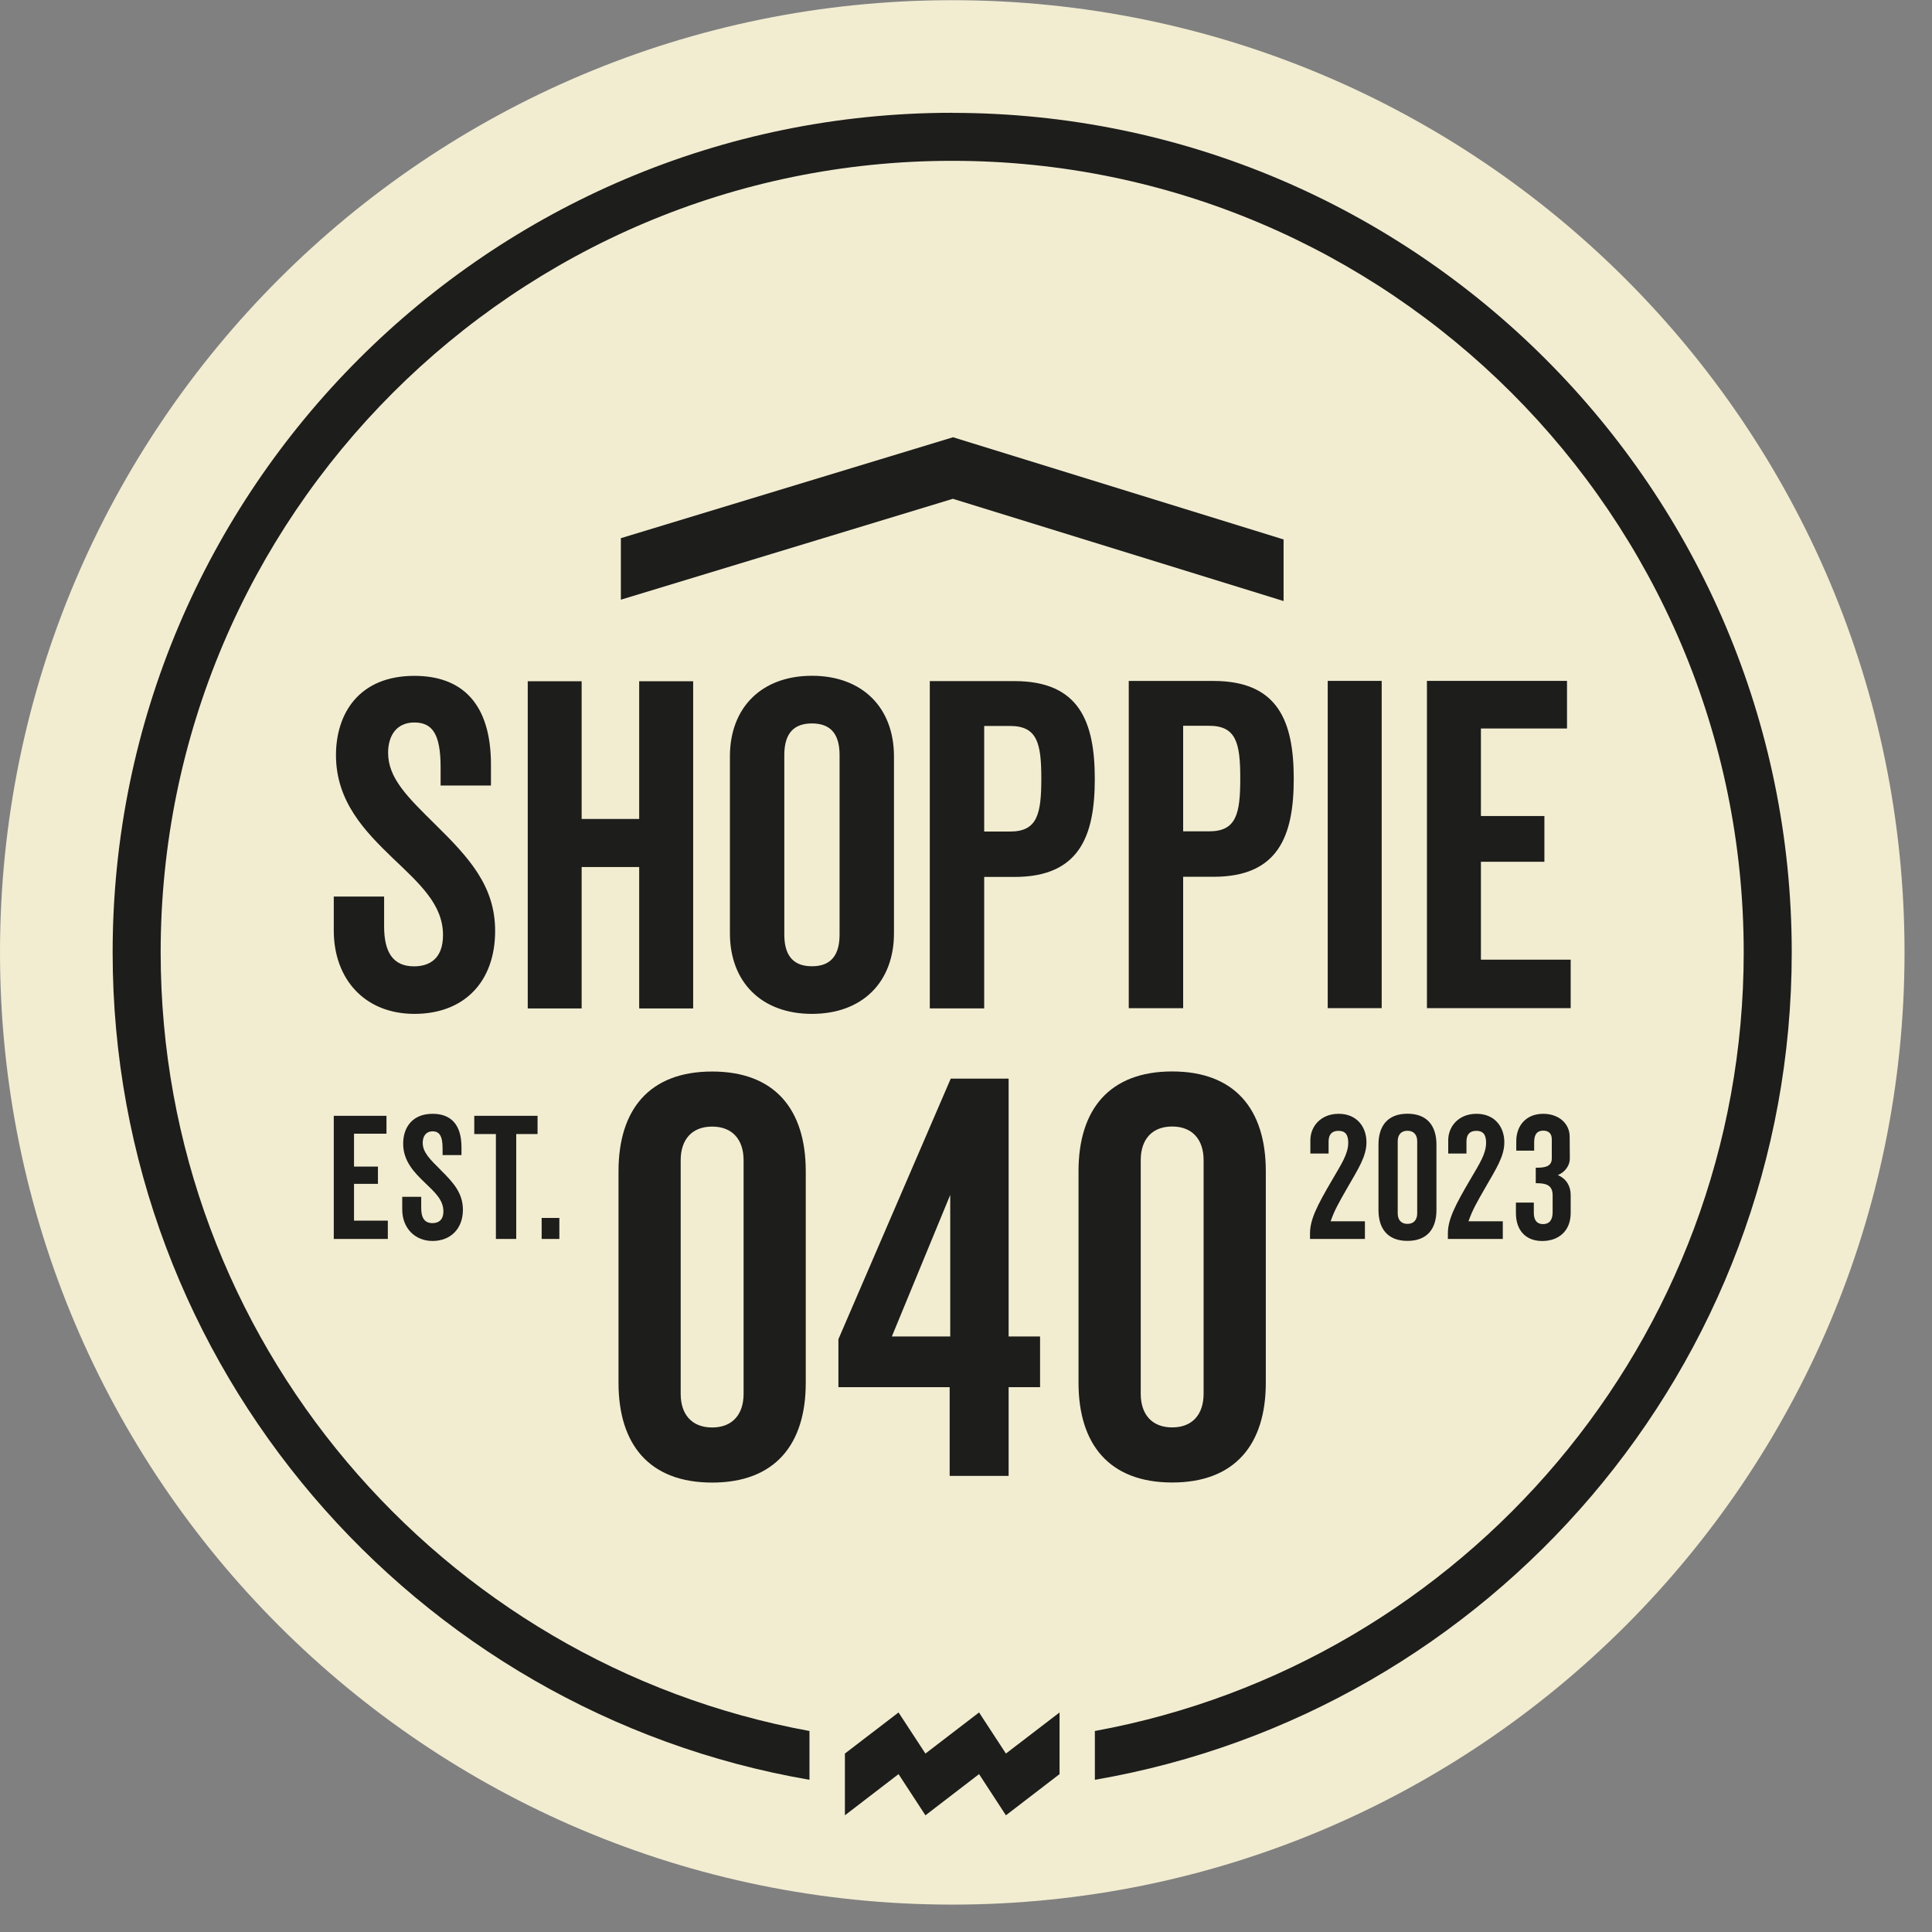
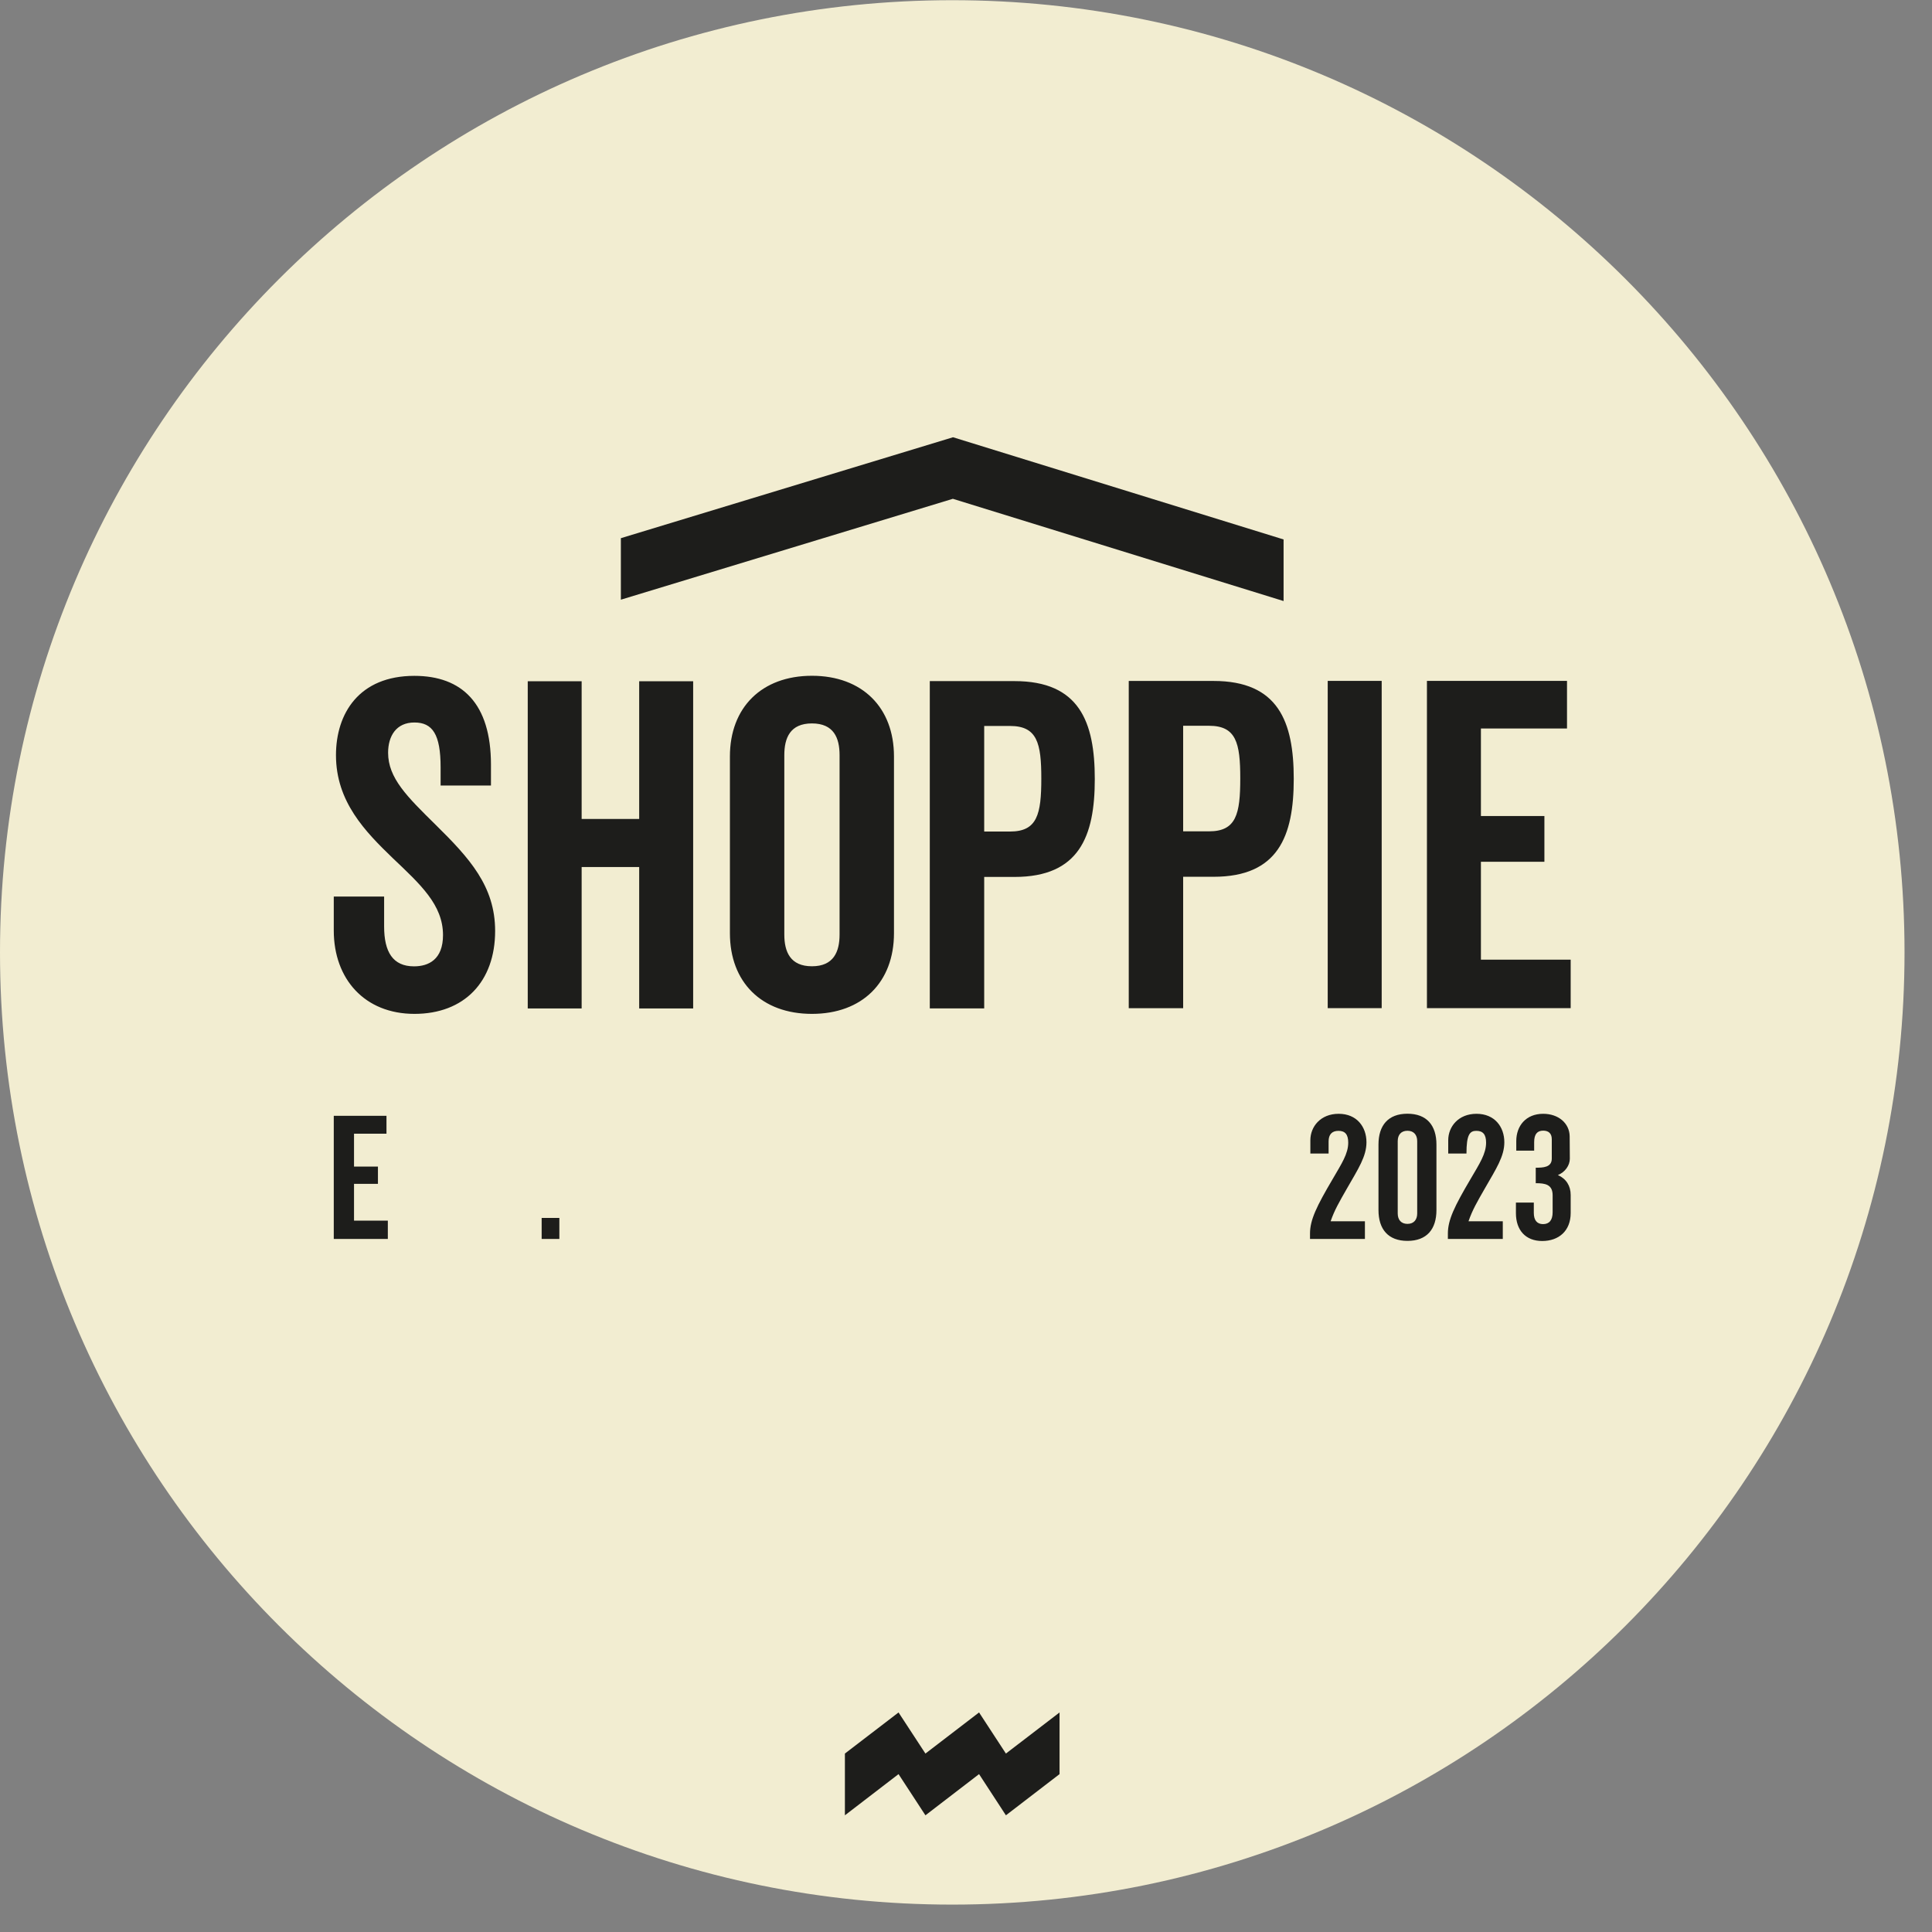
<svg xmlns="http://www.w3.org/2000/svg" width="50" height="50" viewBox="0 0 50 50" fill="none">
  <rect x="0" y="0" width="50" height="50" fill="#808080" stroke="none" />
  <path d="M24.644 49.291C38.254 49.291 49.289 38.259 49.289 24.647C49.289 11.035 38.254 0.005 24.644 0.005C11.035 0.005 0 11.038 0 24.647C0 38.257 11.033 49.291 24.644 49.291Z" fill="#F2EDD1" />
-   <path d="M24.645 2.919C12.662 2.919 2.915 12.667 2.915 24.649C2.915 35.37 10.722 44.302 20.949 46.061V44.798C11.41 43.054 4.158 34.682 4.158 24.647C4.158 13.351 13.346 4.162 24.642 4.162C35.938 4.162 45.127 13.351 45.127 24.647C45.127 34.682 37.875 43.052 28.335 44.798V46.061C38.563 44.302 46.37 35.37 46.37 24.649C46.37 12.669 36.622 2.921 24.642 2.921" fill="#1D1D1B" />
  <path d="M26.033 46.98L27.421 45.914V44.318L26.033 45.382L25.338 44.318L23.95 45.382L23.254 44.318L21.866 45.382V46.98L23.254 45.914L23.95 46.98L25.338 45.914L26.033 46.98Z" fill="#1D1D1B" />
  <path d="M33.219 13.961L24.664 11.316L16.068 13.928V15.52L24.66 12.909L33.219 15.555V13.961Z" fill="#1D1D1B" />
  <path d="M38.326 18.853H40.554V17.621H36.929V26.09H40.649V24.836H38.326V22.303H39.969V21.119H38.326V18.855V18.853ZM35.758 17.621H34.361V26.09H35.758V17.621ZM32.098 20.143C32.098 21.07 31.993 21.515 31.289 21.515H30.62V18.783H31.289C31.993 18.783 32.098 19.228 32.098 20.145M33.482 20.156C33.482 18.678 33.083 17.623 31.405 17.623H29.212V26.092H30.62V22.691H31.405C33.083 22.691 33.482 21.634 33.482 20.158M26.949 20.147C26.949 21.075 26.844 21.52 26.14 21.52H25.471V18.788H26.14C26.844 18.788 26.949 19.233 26.949 20.149M28.333 20.16C28.333 18.682 27.934 17.627 26.256 17.627H24.063V26.097H25.471V22.695H26.256C27.934 22.695 28.333 21.638 28.333 20.163M21.728 24.186C21.728 24.632 21.574 25.007 21.013 25.007C20.452 25.007 20.298 24.632 20.298 24.186V19.542C20.298 19.097 20.449 18.722 21.013 18.722C21.577 18.722 21.728 19.097 21.728 19.542V24.186ZM23.136 19.577C23.136 18.309 22.313 17.489 21.013 17.489C19.713 17.489 18.89 18.309 18.89 19.577V24.151C18.89 25.419 19.71 26.239 21.013 26.239C22.316 26.239 23.136 25.419 23.136 24.151V19.577ZM17.939 26.099V17.63H16.542V21.195H15.053V17.63H13.658V26.099H15.053V22.439H16.542V26.099H17.939ZM10.044 19.483C10.044 19.048 10.254 18.698 10.724 18.698C11.193 18.698 11.403 19.002 11.403 19.86V20.329H12.706V19.79C12.706 18.206 11.956 17.491 10.724 17.491C9.292 17.491 8.695 18.465 8.695 19.544C8.695 20.752 9.458 21.526 10.162 22.206C10.877 22.886 11.465 23.415 11.465 24.2C11.465 24.834 11.09 25.009 10.715 25.009C10.165 25.009 9.941 24.634 9.941 23.976V23.202H8.638V24.081C8.638 25.336 9.436 26.239 10.726 26.239C12.015 26.239 12.814 25.406 12.814 24.092C12.814 22.932 12.145 22.204 11.276 21.347C10.537 20.619 10.044 20.138 10.044 19.48" fill="#1D1D1B" />
  <path d="M9.162 30.191H9.781V30.638H9.162V31.59H10.037V32.064H8.638V28.877H10.002V29.34H9.162V30.191Z" fill="#1D1D1B" />
-   <path d="M11.401 30.276C11.728 30.599 11.98 30.873 11.98 31.309C11.98 31.803 11.658 32.116 11.195 32.116C10.732 32.116 10.41 31.776 10.41 31.305V30.974H10.901V31.265C10.901 31.513 10.984 31.654 11.193 31.654C11.333 31.654 11.475 31.588 11.475 31.349C11.475 31.053 11.254 30.855 10.986 30.599C10.721 30.342 10.434 30.051 10.434 29.597C10.434 29.191 10.66 28.825 11.197 28.825C11.66 28.825 11.943 29.094 11.943 29.689V29.893H11.454V29.715C11.454 29.393 11.366 29.279 11.197 29.279C11.019 29.279 10.94 29.412 10.94 29.575C10.94 29.823 11.127 30.002 11.403 30.276" fill="#1D1D1B" />
-   <path d="M13.36 29.349V32.064H12.834V29.349H12.274V28.877H13.912V29.349H13.36Z" fill="#1D1D1B" />
  <path d="M14.476 31.52H14.018V32.064H14.476V31.52Z" fill="#1D1D1B" />
-   <path d="M39.232 31.123V31.397C39.232 31.838 39.484 32.117 39.912 32.117C40.34 32.117 40.649 31.856 40.649 31.393V30.926C40.649 30.691 40.535 30.507 40.318 30.41C40.506 30.336 40.627 30.158 40.627 29.987L40.623 29.408C40.618 29.068 40.331 28.825 39.938 28.825C39.489 28.825 39.241 29.139 39.241 29.531V29.779H39.704V29.557C39.704 29.349 39.787 29.261 39.938 29.261C40.079 29.261 40.16 29.336 40.16 29.483V29.985C40.16 30.215 39.929 30.22 39.745 30.22V30.621C39.989 30.621 40.182 30.652 40.182 30.935V31.371C40.182 31.579 40.094 31.68 39.934 31.68C39.774 31.68 39.695 31.575 39.695 31.389V31.123H39.232ZM38.006 31.603C38.107 31.312 38.223 31.114 38.43 30.753C38.721 30.246 38.932 29.928 38.932 29.562C38.932 29.165 38.684 28.825 38.212 28.825C37.741 28.825 37.48 29.16 37.48 29.509V29.853H37.952V29.54C37.952 29.36 38.039 29.266 38.208 29.266C38.377 29.266 38.46 29.358 38.46 29.571C38.46 29.862 38.289 30.117 38.059 30.511C37.64 31.222 37.471 31.57 37.471 31.924V32.064H38.892V31.606H38.006V31.603ZM36.425 29.264C36.587 29.264 36.677 29.369 36.677 29.533V31.404C36.677 31.566 36.59 31.674 36.425 31.674C36.261 31.674 36.173 31.568 36.173 31.404V29.533C36.173 29.369 36.261 29.264 36.425 29.264ZM37.175 29.621C37.175 29.128 36.927 28.823 36.425 28.823C35.923 28.823 35.675 29.128 35.675 29.621V31.316C35.675 31.81 35.923 32.114 36.425 32.114C36.927 32.114 37.175 31.81 37.175 31.316V29.621ZM34.438 31.603C34.539 31.312 34.656 31.114 34.862 30.753C35.153 30.246 35.364 29.928 35.364 29.562C35.364 29.165 35.116 28.825 34.645 28.825C34.173 28.825 33.912 29.16 33.912 29.509V29.853H34.384V29.54C34.384 29.36 34.471 29.266 34.64 29.266C34.809 29.266 34.892 29.358 34.892 29.571C34.892 29.862 34.719 30.117 34.491 30.511C34.072 31.222 33.903 31.57 33.903 31.924V32.064H35.324V31.606H34.438V31.603Z" fill="#1D1D1B" />
-   <path d="M20.853 30.312C20.853 28.715 20.055 27.731 18.43 27.731C16.805 27.731 16.007 28.715 16.007 30.312V35.788C16.007 37.384 16.805 38.369 18.43 38.369C20.055 38.369 20.853 37.384 20.853 35.788V30.312ZM18.43 29.156C18.959 29.156 19.244 29.498 19.244 30.027V36.073C19.244 36.601 18.959 36.943 18.43 36.943C17.901 36.943 17.616 36.601 17.616 36.073V30.027C17.616 29.498 17.901 29.156 18.43 29.156ZM26.917 34.588H26.103V27.915H24.605L21.698 34.658V35.9H24.577V38.196H26.103V35.9H26.917V34.588ZM24.592 34.588H23.081L24.592 30.924V34.588ZM32.759 30.31C32.759 28.713 31.961 27.729 30.336 27.729C28.711 27.729 27.912 28.713 27.912 30.31V35.785C27.912 37.382 28.711 38.367 30.336 38.367C31.961 38.367 32.759 37.382 32.759 35.785V30.31ZM30.336 29.154C30.862 29.154 31.149 29.496 31.149 30.024V36.071C31.149 36.599 30.864 36.941 30.336 36.941C29.807 36.941 29.522 36.599 29.522 36.071V30.024C29.522 29.496 29.807 29.154 30.336 29.154Z" fill="#1D1D1B" />
+   <path d="M39.232 31.123V31.397C39.232 31.838 39.484 32.117 39.912 32.117C40.34 32.117 40.649 31.856 40.649 31.393V30.926C40.649 30.691 40.535 30.507 40.318 30.41C40.506 30.336 40.627 30.158 40.627 29.987L40.623 29.408C40.618 29.068 40.331 28.825 39.938 28.825C39.489 28.825 39.241 29.139 39.241 29.531V29.779H39.704V29.557C39.704 29.349 39.787 29.261 39.938 29.261C40.079 29.261 40.16 29.336 40.16 29.483V29.985C40.16 30.215 39.929 30.22 39.745 30.22V30.621C39.989 30.621 40.182 30.652 40.182 30.935V31.371C40.182 31.579 40.094 31.68 39.934 31.68C39.774 31.68 39.695 31.575 39.695 31.389V31.123H39.232ZM38.006 31.603C38.107 31.312 38.223 31.114 38.43 30.753C38.721 30.246 38.932 29.928 38.932 29.562C38.932 29.165 38.684 28.825 38.212 28.825C37.741 28.825 37.48 29.16 37.48 29.509V29.853H37.952C37.952 29.36 38.039 29.266 38.208 29.266C38.377 29.266 38.46 29.358 38.46 29.571C38.46 29.862 38.289 30.117 38.059 30.511C37.64 31.222 37.471 31.57 37.471 31.924V32.064H38.892V31.606H38.006V31.603ZM36.425 29.264C36.587 29.264 36.677 29.369 36.677 29.533V31.404C36.677 31.566 36.59 31.674 36.425 31.674C36.261 31.674 36.173 31.568 36.173 31.404V29.533C36.173 29.369 36.261 29.264 36.425 29.264ZM37.175 29.621C37.175 29.128 36.927 28.823 36.425 28.823C35.923 28.823 35.675 29.128 35.675 29.621V31.316C35.675 31.81 35.923 32.114 36.425 32.114C36.927 32.114 37.175 31.81 37.175 31.316V29.621ZM34.438 31.603C34.539 31.312 34.656 31.114 34.862 30.753C35.153 30.246 35.364 29.928 35.364 29.562C35.364 29.165 35.116 28.825 34.645 28.825C34.173 28.825 33.912 29.16 33.912 29.509V29.853H34.384V29.54C34.384 29.36 34.471 29.266 34.64 29.266C34.809 29.266 34.892 29.358 34.892 29.571C34.892 29.862 34.719 30.117 34.491 30.511C34.072 31.222 33.903 31.57 33.903 31.924V32.064H35.324V31.606H34.438V31.603Z" fill="#1D1D1B" />
</svg>